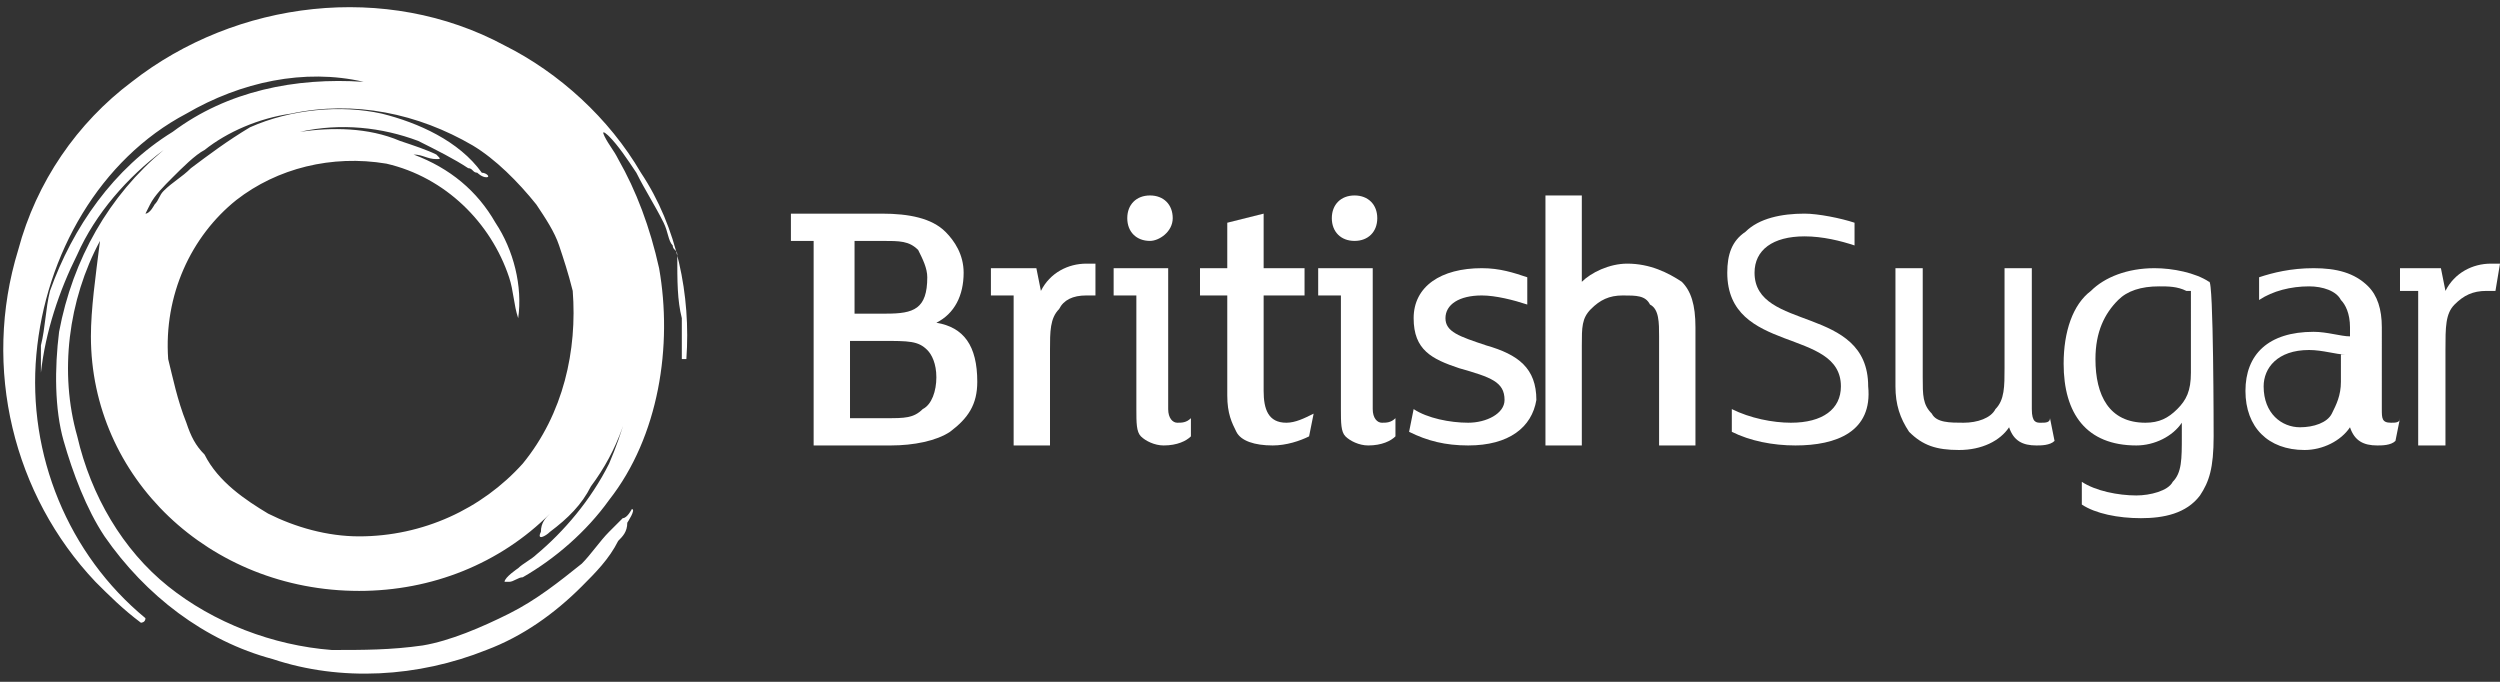
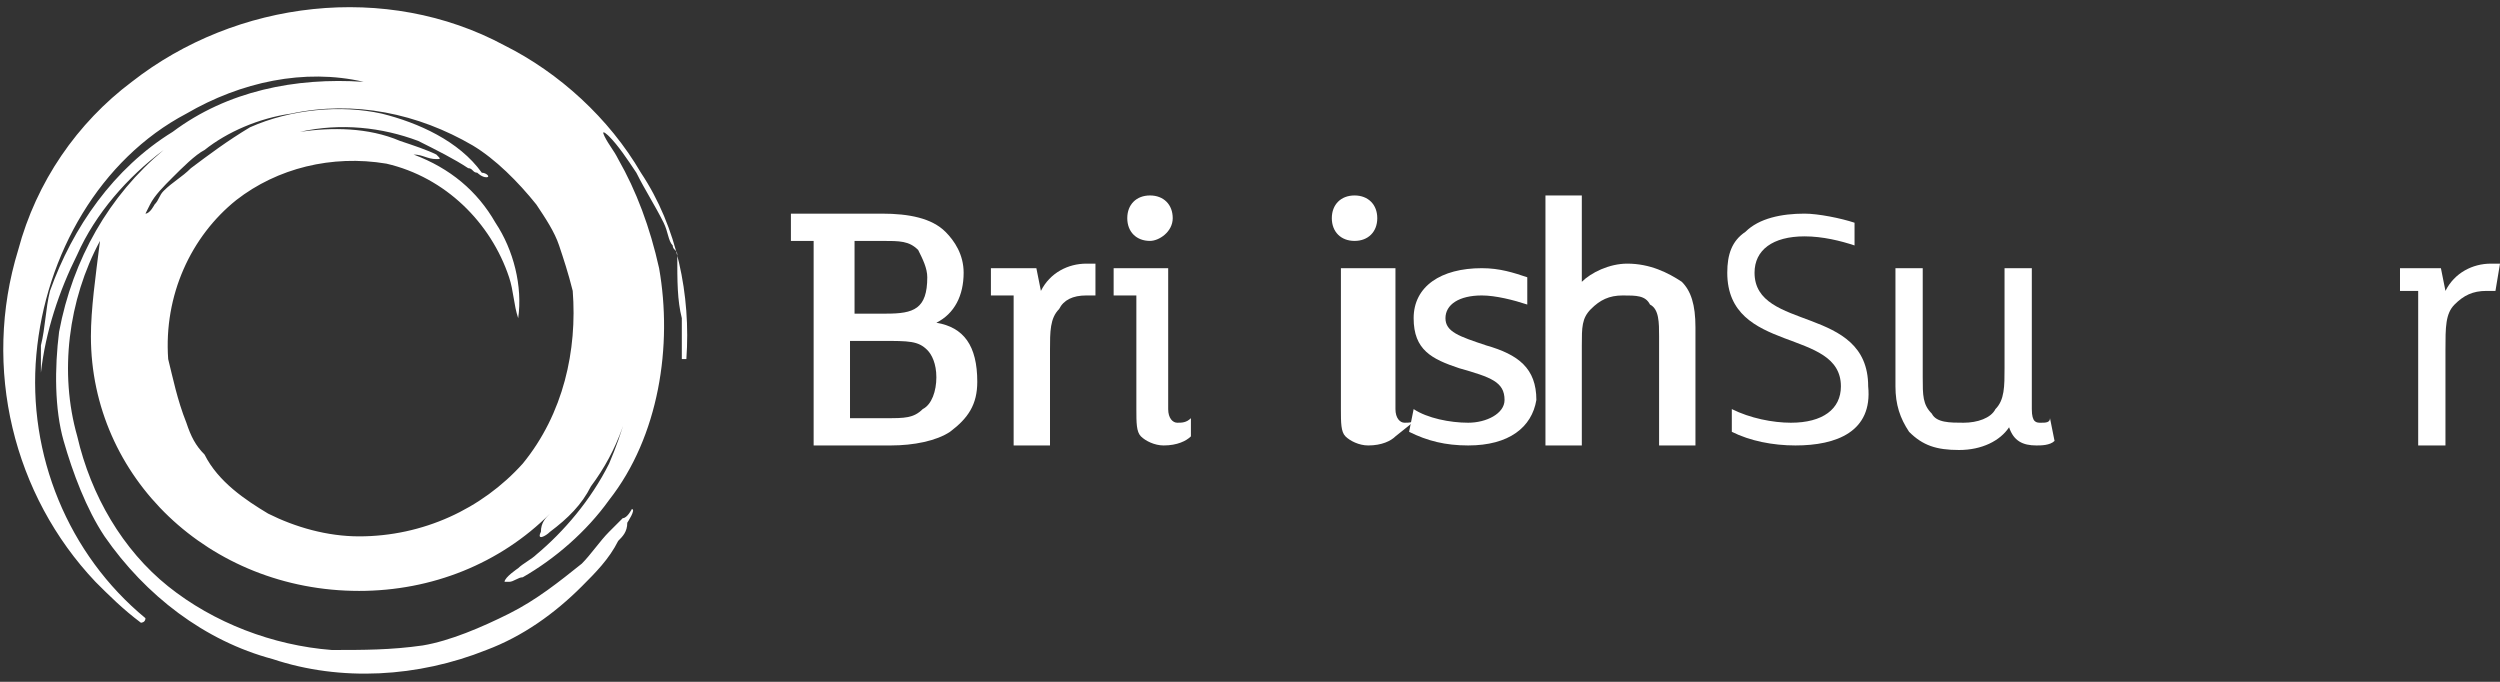
<svg xmlns="http://www.w3.org/2000/svg" version="1.1" id="Layer_1" x="0px" y="0px" viewBox="0 0 55 15" style="enable-background:new 0 0 55 15;" xml:space="preserve">
  <rect x="0" y="0" width="55" height="15" fill="#333333" stroke="none" />
  <style type="text/css">
	.st0{fill:#FFFFFF;}
</style>
  <g>
    <g>
      <g>
        <path class="st0" d="M20.4,7.7c-0.2-0.2-0.4-0.2-1-0.2h-0.7v1.7h0.8c0.4,0,0.6,0,0.8-0.2c0.2-0.1,0.3-0.4,0.3-0.7     C20.6,8,20.5,7.8,20.4,7.7 M20.2,5.5c-0.2-0.2-0.4-0.2-0.8-0.2h-0.6v1.6h0.7c0.6,0,0.9-0.1,0.9-0.8C20.4,5.9,20.3,5.7,20.2,5.5      M20.9,9.5c-0.3,0.2-0.8,0.3-1.3,0.3h-1.7V5.3h-0.5V4.7h2c0.6,0,1.1,0.1,1.4,0.4c0.2,0.2,0.4,0.5,0.4,0.9c0,0.5-0.2,0.9-0.6,1.1     c0.6,0.1,0.9,0.5,0.9,1.3C21.5,8.9,21.3,9.2,20.9,9.5" />
      </g>
      <g>
        <path class="st0" d="M24.2,6.5c-0.1,0-0.2,0-0.3,0c-0.3,0-0.5,0.1-0.6,0.3c-0.2,0.2-0.2,0.5-0.2,0.9v2.1h-0.8V6.5h-0.5V5.9h1     l0.1,0.5c0.2-0.4,0.6-0.6,1-0.6c0.1,0,0.2,0,0.2,0V6.5z" />
      </g>
      <g>
        <path class="st0" d="M25.3,5.3c-0.3,0-0.5-0.2-0.5-0.5s0.2-0.5,0.5-0.5s0.5,0.2,0.5,0.5S25.5,5.3,25.3,5.3 M26.2,9.6     c-0.1,0.1-0.3,0.2-0.6,0.2c-0.2,0-0.4-0.1-0.5-0.2C25,9.5,25,9.3,25,9V6.5h-0.5V5.9h1.2V9c0,0.2,0.1,0.3,0.2,0.3     c0.1,0,0.2,0,0.3-0.1L26.2,9.6z" />
      </g>
      <g>
-         <path class="st0" d="M28.8,9.6c-0.2,0.1-0.5,0.2-0.8,0.2c-0.4,0-0.7-0.1-0.8-0.3S27,9.1,27,8.7V6.5h-0.6V5.9H27v-1l0.8-0.2v1.2     h0.9v0.6h-0.9v2.1c0,0.4,0.1,0.7,0.5,0.7c0.2,0,0.4-0.1,0.6-0.2L28.8,9.6z" />
-       </g>
+         </g>
      <g>
-         <path class="st0" d="M29.8,5.3c-0.3,0-0.5-0.2-0.5-0.5s0.2-0.5,0.5-0.5c0.3,0,0.5,0.2,0.5,0.5S30.1,5.3,29.8,5.3 M30.7,9.6     c-0.1,0.1-0.3,0.2-0.6,0.2c-0.2,0-0.4-0.1-0.5-0.2c-0.1-0.1-0.1-0.3-0.1-0.6V6.5H29V5.9h1.2V9c0,0.2,0.1,0.3,0.2,0.3     c0.1,0,0.2,0,0.3-0.1L30.7,9.6z" />
+         <path class="st0" d="M29.8,5.3c-0.3,0-0.5-0.2-0.5-0.5s0.2-0.5,0.5-0.5c0.3,0,0.5,0.2,0.5,0.5S30.1,5.3,29.8,5.3 M30.7,9.6     c-0.1,0.1-0.3,0.2-0.6,0.2c-0.2,0-0.4-0.1-0.5-0.2c-0.1-0.1-0.1-0.3-0.1-0.6V6.5V5.9h1.2V9c0,0.2,0.1,0.3,0.2,0.3     c0.1,0,0.2,0,0.3-0.1L30.7,9.6z" />
      </g>
      <g>
        <path class="st0" d="M32.3,9.8c-0.5,0-0.9-0.1-1.3-0.3L31.1,9c0.3,0.2,0.8,0.3,1.2,0.3c0.4,0,0.8-0.2,0.8-0.5     c0-0.4-0.3-0.5-1-0.7c-0.6-0.2-1-0.4-1-1.1c0-0.7,0.6-1.1,1.5-1.1c0.4,0,0.7,0.1,1,0.2v0.6c-0.3-0.1-0.7-0.2-1-0.2     c-0.5,0-0.8,0.2-0.8,0.5c0,0.3,0.3,0.4,0.9,0.6c0.7,0.2,1.1,0.5,1.1,1.2C33.7,9.4,33.2,9.8,32.3,9.8" />
      </g>
      <g>
        <path class="st0" d="M37.3,9.8h-0.8V7.4c0-0.3,0-0.6-0.2-0.7c-0.1-0.2-0.3-0.2-0.6-0.2c-0.3,0-0.5,0.1-0.7,0.3     c-0.2,0.2-0.2,0.4-0.2,0.8v2.2h-0.8V4.3h0.8v1.9c0.2-0.2,0.6-0.4,1-0.4c0.5,0,0.9,0.2,1.2,0.4c0.2,0.2,0.3,0.5,0.3,1L37.3,9.8     L37.3,9.8z" />
      </g>
      <g>
        <path class="st0" d="M39.5,9.8c-0.5,0-1-0.1-1.4-0.3l0-0.5c0.4,0.2,0.9,0.3,1.3,0.3c0.7,0,1.1-0.3,1.1-0.8c0-1.3-2.5-0.7-2.5-2.5     c0-0.4,0.1-0.7,0.4-0.9c0.3-0.3,0.8-0.4,1.3-0.4c0.3,0,0.8,0.1,1.1,0.2l0,0.5c-0.3-0.1-0.7-0.2-1.1-0.2c-0.7,0-1.1,0.3-1.1,0.8     c0,1.3,2.5,0.7,2.5,2.5C41.2,9.5,40.4,9.8,39.5,9.8" />
      </g>
      <g>
        <path class="st0" d="M45.2,9.7c-0.1,0.1-0.3,0.1-0.4,0.1c-0.3,0-0.5-0.1-0.6-0.4c-0.2,0.3-0.6,0.5-1.1,0.5     c-0.5,0-0.8-0.1-1.1-0.4c-0.2-0.3-0.3-0.6-0.3-1V5.9h0.6v2.4c0,0.4,0,0.6,0.2,0.8c0.1,0.2,0.4,0.2,0.7,0.2c0.3,0,0.6-0.1,0.7-0.3     c0.2-0.2,0.2-0.5,0.2-0.9V5.9h0.6V9c0,0.3,0.1,0.3,0.2,0.3c0.1,0,0.2,0,0.2-0.1L45.2,9.7z" />
      </g>
      <g>
-         <path class="st0" d="M48.1,6.4c-0.2-0.1-0.4-0.1-0.6-0.1c-0.4,0-0.7,0.1-0.9,0.3c-0.3,0.3-0.5,0.7-0.5,1.3c0,0.8,0.3,1.4,1.1,1.4     c0.3,0,0.5-0.1,0.7-0.3c0.2-0.2,0.3-0.4,0.3-0.8V6.4z M48.7,9.6c0,0.7-0.1,1-0.3,1.3c-0.3,0.4-0.8,0.5-1.3,0.5     c-0.5,0-1-0.1-1.3-0.3l0-0.5c0.3,0.2,0.8,0.3,1.2,0.3c0.3,0,0.7-0.1,0.8-0.3c0.2-0.2,0.2-0.5,0.2-1V9.3c-0.2,0.3-0.6,0.5-1,0.5     c-1.1,0-1.6-0.7-1.6-1.8c0-0.7,0.2-1.3,0.6-1.6c0.3-0.3,0.8-0.5,1.4-0.5c0.4,0,0.9,0.1,1.2,0.3C48.7,6.1,48.7,9.6,48.7,9.6z" />
-       </g>
+         </g>
      <g>
-         <path class="st0" d="M51.6,7.8c-0.2,0-0.5-0.1-0.8-0.1c-0.7,0-1,0.4-1,0.8c0,0.6,0.4,0.9,0.8,0.9c0.3,0,0.6-0.1,0.7-0.3     c0.1-0.2,0.2-0.4,0.2-0.7V7.8z M52.7,9.7c-0.1,0.1-0.3,0.1-0.4,0.1c-0.3,0-0.5-0.1-0.6-0.4c-0.2,0.3-0.6,0.5-1,0.5     c-0.8,0-1.3-0.5-1.3-1.3c0-0.8,0.5-1.3,1.5-1.3c0.3,0,0.6,0.1,0.8,0.1V7.2c0-0.3-0.1-0.5-0.2-0.6c-0.1-0.2-0.4-0.3-0.7-0.3     c-0.4,0-0.8,0.1-1.1,0.3l0-0.5c0.3-0.1,0.7-0.2,1.2-0.2c0.5,0,0.9,0.1,1.2,0.4c0.2,0.2,0.3,0.5,0.3,0.9V9c0,0.2,0,0.3,0.2,0.3     c0.1,0,0.2,0,0.2-0.1L52.7,9.7z" />
-       </g>
+         </g>
      <g>
        <path class="st0" d="M54.9,6.4c0,0-0.1,0-0.2,0c-0.3,0-0.5,0.1-0.7,0.3c-0.2,0.2-0.2,0.5-0.2,1v2.1h-0.6V6.4h-0.4V5.9h0.9     l0.1,0.5c0.2-0.4,0.6-0.6,1-0.6c0.1,0,0.2,0,0.2,0L54.9,6.4L54.9,6.4z" />
      </g>
      <g>
        <path class="st0" d="M11.5,10.2c-0.9,1-2.2,1.6-3.6,1.6c-0.7,0-1.4-0.2-2-0.5C5.4,11,4.8,10.6,4.5,10C4.3,9.8,4.2,9.6,4.1,9.3     C3.9,8.8,3.8,8.3,3.7,7.9C3.6,6.5,4.2,5.2,5.2,4.4c0.9-0.7,2.1-1,3.3-0.8c1.3,0.3,2.3,1.3,2.7,2.5c0.1,0.3,0.1,0.6,0.2,0.9     c0,0,0,0,0,0c0.1-0.7-0.1-1.5-0.5-2.1c-0.4-0.7-1-1.2-1.8-1.5c0.2,0,0.3,0.1,0.5,0.1c0.1,0,0.1,0,0-0.1C9.4,3.3,9.1,3.2,8.8,3.1     C8.1,2.8,7.3,2.8,6.6,2.9c0.9-0.2,1.8-0.1,2.6,0.2c0.4,0.2,0.8,0.4,1.1,0.6c0.1,0,0.1,0.1,0.2,0.1c0,0,0.1,0.1,0.2,0.1     c0.1,0,0-0.1-0.1-0.1c-0.5-0.7-1.4-1.1-2.2-1.3c-0.9-0.2-2-0.1-2.9,0.3C5,3.1,4.6,3.4,4.2,3.7C4,3.9,3.8,4,3.6,4.2     C3.5,4.3,3.5,4.4,3.4,4.5c0,0-0.1,0.2-0.2,0.2c0,0,0.1-0.2,0.1-0.2c0.1-0.2,0.3-0.4,0.5-0.6c0.2-0.2,0.5-0.5,0.7-0.6     C5,2.9,5.7,2.6,6.4,2.5c1.4-0.3,2.8,0,4,0.7c0.5,0.3,1,0.8,1.4,1.3c0.2,0.3,0.4,0.6,0.5,0.9c0.1,0.3,0.2,0.6,0.3,1     C12.7,7.7,12.4,9.1,11.5,10.2 M3.3,8.3C3.3,8.3,3.3,8.4,3.3,8.3 M14.1,3.8c-0.7-1.2-1.8-2.2-3-2.8c-2.6-1.4-5.9-1-8.2,0.8     C1.7,2.7,0.8,4,0.4,5.5c-0.8,2.6-0.1,5.4,1.7,7.3c0.3,0.3,0.6,0.6,1,0.9c0,0,0.1,0,0.1-0.1C1.5,12.2,0.6,10,0.8,7.8     c0.2-2.2,1.4-4.3,3.3-5.3C5.3,1.8,6.7,1.5,8,1.8C6.5,1.7,5,2,3.8,2.9C2.5,3.7,1.6,5,1.1,6.4C1,6.8,1,7.2,0.9,7.6     c0,0.2,0,0.4,0,0.6c0,0,0,0,0,0C1,7.3,1.3,6.4,1.7,5.6c0.4-0.9,1.1-1.7,1.9-2.3c-1.2,1-2,2.4-2.3,4C1.2,8.1,1.2,9,1.4,9.7     c0.2,0.7,0.5,1.5,0.9,2.1c0.9,1.3,2.2,2.3,3.7,2.7c1.5,0.5,3.2,0.4,4.7-0.2c0.8-0.3,1.5-0.8,2.1-1.4c0.3-0.3,0.6-0.6,0.8-1     c0.1-0.1,0.2-0.2,0.2-0.4c0,0,0.2-0.3,0.1-0.3c0,0-0.1,0.2-0.2,0.2c-0.1,0.1-0.2,0.2-0.3,0.3c-0.2,0.2-0.4,0.5-0.6,0.7     c-0.5,0.4-1,0.8-1.6,1.1c-0.6,0.3-1.3,0.6-1.9,0.7c-0.7,0.1-1.3,0.1-2,0.1c-1.3-0.1-2.6-0.6-3.6-1.4c-1-0.8-1.7-2-2-3.3     c-0.4-1.4-0.2-3,0.5-4.3c0,0,0,0,0,0C2.1,6.1,2,6.8,2,7.4c0,0,0,0,0,0c0,3.1,2.6,5.6,5.9,5.6c1.6,0,3.1-0.6,4.2-1.7c0,0,0,0,0,0     c-0.1,0.1-0.2,0.2-0.2,0.4c-0.1,0.2,0.1,0.1,0.2,0c0.4-0.3,0.7-0.6,0.9-1c0.6-0.8,0.9-1.7,1-2.7c-0.1,0.8-0.3,1.5-0.6,2.2     c-0.4,0.8-1,1.5-1.6,2c-0.1,0.1-0.3,0.2-0.4,0.3c0,0-0.3,0.2-0.3,0.3c0,0,0,0,0.1,0c0.1,0,0.2-0.1,0.3-0.1c0.7-0.4,1.4-1,1.9-1.7     c1.1-1.4,1.4-3.4,1.1-5.1c-0.2-0.9-0.5-1.7-0.9-2.4c-0.1-0.2-0.2-0.3-0.3-0.5c-0.1-0.2,0.1,0,0.1,0c0.2,0.2,0.4,0.5,0.6,0.8     c0.2,0.4,0.4,0.7,0.6,1.1c0.1,0.2,0.1,0.4,0.2,0.5c0,0.1,0.1,0.1,0.1,0.2C14.9,6.2,14.9,6.6,15,7c0,0.3,0,0.6,0,0.9     c0,0,0.1,0,0.1,0C15.2,6.5,14.9,5,14.1,3.8" />
      </g>
    </g>
  </g>
</svg>